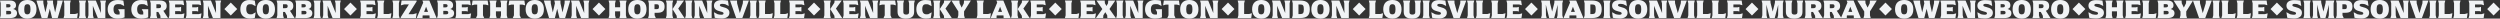
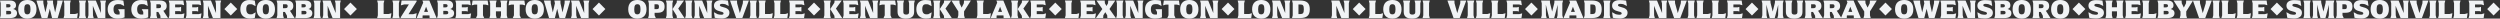
<svg xmlns="http://www.w3.org/2000/svg" id="Layer_2" data-name="Layer 2" width="11374.15" height="84.6" viewBox="0 0 11374.15 84.6">
  <rect x="0" y="0" width="11374.15" height="84.6" fill="#333333" stroke="none" />
  <g id="Layer_1-2" data-name="Layer 1">
    <g>
      <path d="M3.24,69.6V14.76L0,2.4h45.6c19.56,0,27.24,9,27.24,22.2,0,8.16-3.84,13.68-12.84,16.32,12.36,2.88,17.52,9.84,17.52,18.48,0,13.68-8.88,22.68-30.84,22.68H0l3.24-12.48ZM41.28,65.16c7.32,0,9.72-2.76,9.72-8.16s-3.96-7.56-11.04-7.56h-11.64v15.72h12.96ZM36,33.72c8.4,0,11.88-2.16,11.88-7.2s-2.4-7.68-9.84-7.68h-9.6v14.88h7.56Z" style="fill: #f1f3f5;" />
      <path d="M82.92,42.24C82.92,15,97.92,0,124.56,0s41.52,15,41.52,42.24-15,42.36-41.52,42.36-41.64-15.24-41.64-42.36ZM138.72,42.24c0-18-4.92-23.28-14.04-23.28s-14.4,5.28-14.4,23.28,4.92,23.16,14.04,23.16,14.4-5.28,14.4-23.16Z" style="fill: #f1f3f5;" />
      <path d="M165.72,2.4h31.32l.24,12.36,9.24,41.76,9.72-41.64-2.76-12.48h27.84l.12,12.36,9.36,41.76,9.48-41.76.24-12.36h25.32l-23.28,79.68h-25.68l-10.32-42-10.68,42h-26.4L165.72,2.4Z" style="fill: #f1f3f5;" />
      <path d="M354.23,60.12l-3.24,21.96h-61.68l3.24-12.36V14.76l-3.24-12.36h32.76l-3.24,12.36v48.84h22.92l12.48-3.48Z" style="fill: #f1f3f5;" />
      <path d="M361.92,69.72V14.76l-3.24-12.36h32.76l-3.24,12.36v54.96l3.24,12.36h-32.76l3.24-12.36Z" style="fill: #f1f3f5;" />
      <path d="M482.51,2.4l-3.24,12.36v67.32h-34.2l-22.68-55.8.6,43.32,3.24,12.48h-27.12l3.24-12.48V14.76l-3.24-12.36h36.96l23.16,56.88-.6-44.52-3.24-12.36h27.12Z" style="fill: #f1f3f5;" />
      <path d="M566.75,41.76v37.32c-9,3.24-18.84,5.28-32.88,5.28-26.76,0-44.04-15.24-44.04-42.36S508.19.12,534.83.12c12.12,0,19.44,1.32,26.52,2.76l3.6,24.36-16.2-8.04c-4.08-.36-8.4-.48-12.72-.48-10.68,0-19.56,5.76-19.56,23.16s7.2,24.36,19.2,24.36c3.12,0,5.88-.12,8.64-.48v-11.64l-7.08-12.36h29.52Z" style="fill: #f1f3f5;" />
      <path d="M674.27,41.76v37.32c-9,3.24-18.84,5.28-32.88,5.28-26.76,0-44.04-15.24-44.04-42.36S615.71.12,642.35.12c12.12,0,19.44,1.32,26.52,2.76l3.6,24.36-16.2-8.04c-4.08-.36-8.4-.48-12.72-.48-10.68,0-19.56,5.76-19.56,23.16s7.2,24.36,19.2,24.36c3.12,0,5.88-.12,8.64-.48v-11.64l-7.08-12.36h29.52Z" style="fill: #f1f3f5;" />
      <path d="M764.39,82.08h-34.2l-.6-10.56-9.36-17.16h-8.28v15.24l3.36,12.48h-32.88l3.24-12.48V14.76l-3.24-12.36h44.88c21.96,0,31.08,9,31.08,25.56,0,9.84-4.68,17.52-15.12,21.12l21.12,33ZM721.67,37.2c7.2,0,11.16-2.28,11.16-8.76s-2.52-9.12-9.72-9.12h-11.64v17.88h10.2Z" style="fill: #f1f3f5;" />
      <path d="M839.15,60.72l-3.24,21.36h-68.4l3.24-12.36V14.76l-3.24-12.36h66.84l3.24,21.36-12.48-3.48h-28.32v12.96h19.44l7.68-1.92v21.12l-7.68-1.92h-19.44v13.68h29.88l12.48-3.48Z" style="fill: #f1f3f5;" />
      <path d="M916.79,60.72l-3.24,21.36h-68.4l3.24-12.36V14.76l-3.24-12.36h66.84l3.24,21.36-12.48-3.48h-28.32v12.96h19.44l7.68-1.92v21.12l-7.68-1.92h-19.44v13.68h29.88l12.48-3.48Z" style="fill: #f1f3f5;" />
      <path d="M1006.18,2.4l-3.24,12.36v67.32h-34.2l-22.68-55.8.6,43.32,3.24,12.48h-27.12l3.24-12.48V14.76l-3.24-12.36h36.96l23.16,56.88-.6-44.52-3.24-12.36h27.12Z" style="fill: #f1f3f5;" />
      <path d="M1020.83,41.16l29.04-29.4,29.28,29.4-29.28,29.28-29.04-29.28Z" style="fill: #f1f3f5;" />
      <path d="M1093.42,42c0-27.12,16.2-41.88,40.8-41.88,10.68,0,19.2,1.44,25.08,2.76l3.72,25.2-16.32-8.4c-3.36-.36-6.96-.48-10.32-.48-9.12,0-15.96,5.64-15.96,22.2s7.2,23.76,18.36,23.76c2.76,0,5.64-.12,8.64-.36l15.84-8.76-3.96,25.44c-6,1.68-12.48,2.88-22.68,2.88-25.92,0-43.2-15.24-43.2-42.36Z" style="fill: #f1f3f5;" />
      <path d="M1167.94,42.24c0-27.24,15-42.24,41.64-42.24s41.52,15,41.52,42.24-15,42.36-41.52,42.36-41.64-15.24-41.64-42.36ZM1223.74,42.24c0-18-4.92-23.28-14.04-23.28s-14.4,5.28-14.4,23.28,4.92,23.16,14.04,23.16,14.4-5.28,14.4-23.16Z" style="fill: #f1f3f5;" />
      <path d="M1340.38,82.08h-34.2l-.6-10.56-9.36-17.16h-8.28v15.24l3.36,12.48h-32.88l3.24-12.48V14.76l-3.24-12.36h44.88c21.96,0,31.08,9,31.08,25.56,0,9.84-4.68,17.52-15.12,21.12l21.12,33ZM1297.66,37.2c7.2,0,11.16-2.28,11.16-8.76s-2.52-9.12-9.72-9.12h-11.64v17.88h10.2Z" style="fill: #f1f3f5;" />
      <path d="M1346.74,69.6V14.76l-3.24-12.36h45.6c19.56,0,27.24,9,27.24,22.2,0,8.16-3.84,13.68-12.84,16.32,12.36,2.88,17.52,9.84,17.52,18.48,0,13.68-8.88,22.68-30.84,22.68h-46.68l3.24-12.48ZM1384.78,65.16c7.32,0,9.72-2.76,9.72-8.16s-3.96-7.56-11.04-7.56h-11.64v15.72h12.96ZM1379.5,33.72c8.4,0,11.88-2.16,11.88-7.2s-2.4-7.68-9.84-7.68h-9.6v14.88h7.56Z" style="fill: #f1f3f5;" />
      <path d="M1430.02,69.72V14.76l-3.24-12.36h32.76l-3.24,12.36v54.96l3.24,12.36h-32.76l3.24-12.36Z" style="fill: #f1f3f5;" />
      <path d="M1550.62,2.4l-3.24,12.36v67.32h-34.2l-22.68-55.8.6,43.32,3.24,12.48h-27.12l3.24-12.48V14.76l-3.24-12.36h36.96l23.16,56.88-.6-44.52-3.24-12.36h27.12Z" style="fill: #f1f3f5;" />
      <path d="M1565.26,41.16l29.04-29.4,29.28,29.4-29.28,29.28-29.04-29.28Z" style="fill: #f1f3f5;" />
-       <path d="M1709.85,60.72l-3.24,21.36h-68.4l3.24-12.36V14.76l-3.24-12.36h66.84l3.24,21.36-12.48-3.48h-28.32v12.96h19.44l7.68-1.92v21.12l-7.68-1.92h-19.44v13.68h29.88l12.48-3.48Z" style="fill: #f1f3f5;" />
      <path d="M1780.77,60.12l-3.24,21.96h-61.68l3.24-12.36V14.76l-3.24-12.36h32.76l-3.24,12.36v48.84h22.92l12.48-3.48Z" style="fill: #f1f3f5;" />
      <path d="M1788.45,69.72V14.76l-3.24-12.36h32.76l-3.24,12.36v54.96l3.24,12.36h-32.76l3.24-12.36Z" style="fill: #f1f3f5;" />
      <path d="M1823.37,78l36.96-58.08h-20.4l-16.08,4.44,3.12-21.96h68.52v4.08l-36.84,58.08h21l16.08-4.56-3.36,22.08h-69v-4.08Z" style="fill: #f1f3f5;" />
      <path d="M1986.33,82.08h-31.8l-.36-10.44-.6-1.44h-30.24l-.6,1.44-.36,10.44h-26.64l29.76-70.32-3.84-9.36h31.68l33,79.68ZM1947.45,54l-8.88-23.4-9,23.4h17.88Z" style="fill: #f1f3f5;" />
      <path d="M1991.73,69.6V14.76l-3.24-12.36h45.6c19.56,0,27.24,9,27.24,22.2,0,8.16-3.84,13.68-12.84,16.32,12.36,2.88,17.52,9.84,17.52,18.48,0,13.68-8.88,22.68-30.84,22.68h-46.68l3.24-12.48ZM2029.77,65.16c7.32,0,9.72-2.76,9.72-8.16s-3.96-7.56-11.04-7.56h-11.64v15.72h12.96ZM2024.49,33.72c8.4,0,11.88-2.16,11.88-7.2s-2.4-7.68-9.84-7.68h-9.6v14.88h7.56Z" style="fill: #f1f3f5;" />
      <path d="M2143.4,60.72l-3.24,21.36h-68.4l3.24-12.36V14.76l-3.24-12.36h66.84l3.24,21.36-12.48-3.48h-28.32v12.96h19.44l7.68-1.92v21.12l-7.68-1.92h-19.44v13.68h29.88l12.48-3.48Z" style="fill: #f1f3f5;" />
      <path d="M2197.4,20.88v48.84l5.4,12.36h-37.08l5.4-12.36V20.88h-11.88l-12.6,3.48,3.36-21.96h68.64l3.24,21.96-12.48-3.48h-12Z" style="fill: #f1f3f5;" />
      <path d="M2230.04,69.72V14.76l-3.24-12.36h32.76l-3.24,12.36v18.24h23.04V14.76l-3.24-12.36h32.76l-3.24,12.36v54.96l3.24,12.36h-32.76l3.24-12.36v-18.24h-23.04v18.24l3.24,12.36h-32.76l3.24-12.36Z" style="fill: #f1f3f5;" />
      <path d="M2364.56,20.88v48.84l5.4,12.36h-37.08l5.4-12.36V20.88h-11.88l-12.6,3.48,3.36-21.96h68.64l3.24,21.96-12.48-3.48h-12Z" style="fill: #f1f3f5;" />
      <path d="M2391.44,42.24c0-27.24,15-42.24,41.64-42.24s41.52,15,41.52,42.24-15,42.36-41.52,42.36-41.64-15.24-41.64-42.36ZM2447.24,42.24c0-18-4.92-23.28-14.04-23.28s-14.4,5.28-14.4,23.28,4.92,23.16,14.04,23.16,14.4-5.28,14.4-23.16Z" style="fill: #f1f3f5;" />
      <path d="M2474.24,2.4h31.32l.24,12.36,9.24,41.76,9.72-41.64-2.76-12.48h27.84l.12,12.36,9.36,41.76,9.48-41.76.24-12.36h25.32l-23.28,79.68h-25.68l-10.32-42-10.68,42h-26.4l-23.76-79.68Z" style="fill: #f1f3f5;" />
      <path d="M2681.24,2.4l-3.24,12.36v67.32h-34.2l-22.68-55.8.6,43.32,3.24,12.48h-27.12l3.24-12.48V14.76l-3.24-12.36h36.96l23.16,56.88-.6-44.52-3.24-12.36h27.12Z" style="fill: #f1f3f5;" />
      <path d="M2695.88,41.16l29.04-29.4,29.28,29.4-29.28,29.28-29.04-29.28Z" style="fill: #f1f3f5;" />
-       <path d="M2772.08,69.72V14.76l-3.24-12.36h32.76l-3.24,12.36v18.24h23.04V14.76l-3.24-12.36h32.76l-3.24,12.36v54.96l3.24,12.36h-32.76l3.24-12.36v-18.24h-23.04v18.24l3.24,12.36h-32.76l3.24-12.36Z" style="fill: #f1f3f5;" />
      <path d="M2858.24,42.24c0-27.24,15-42.24,41.64-42.24s41.52,15,41.52,42.24-15,42.36-41.52,42.36-41.64-15.24-41.64-42.36ZM2914.03,42.24c0-18-4.92-23.28-14.04-23.28s-14.4,5.28-14.4,23.28,4.92,23.16,14.04,23.16,14.4-5.28,14.4-23.16Z" style="fill: #f1f3f5;" />
      <path d="M2951.96,69.6V14.76l-3.24-12.36h43.8c22.08,0,31.08,9,31.08,28.08s-9.84,27.6-32.16,27.6h-13.2v11.52l5.52,12.48h-35.04l3.24-12.48ZM2988.07,41.52c7.44,0,9.96-2.28,9.96-10.68s-2.4-11.4-9.72-11.4h-10.56v22.08h10.32Z" style="fill: #f1f3f5;" />
      <path d="M3032.95,69.6V14.76l-3.24-12.36h32.76l-3.24,12.36v54.84l3.24,12.48h-32.76l3.24-12.48ZM3078.55,71.52l-18.84-30.12,18.84-29.16.96-9.84h32.52l-26.4,36.6,28.68,43.08h-34.92l-.84-10.56Z" style="fill: #f1f3f5;" />
      <path d="M3120.43,69.72V14.76l-3.24-12.36h32.76l-3.24,12.36v54.96l3.24,12.36h-32.76l3.24-12.36Z" style="fill: #f1f3f5;" />
      <path d="M3241.03,2.4l-3.24,12.36v67.32h-34.2l-22.68-55.8.6,43.32,3.24,12.48h-27.12l3.24-12.48V14.76l-3.24-12.36h36.96l23.16,56.88-.6-44.52-3.24-12.36h27.12Z" style="fill: #f1f3f5;" />
      <path d="M3251.95,81l-3.84-25.44,16.8,9.12c7.2,1.68,11.76,2.4,16.92,2.4,6.6,0,10.08-2.28,10.08-6.12s-2.28-6-14.28-8.76c-19.56-4.68-29.28-11.88-29.28-26.52s10.92-25.2,35.04-25.2c10.92,0,20.28.96,28.68,2.4l3.6,24.36-16.08-8.04c-4.56-1.08-8.88-1.68-13.92-1.68-6.24,0-10.56,2.04-10.56,5.64s2.04,6.12,14.04,8.88c20.52,4.8,29.52,12.6,29.52,26.04,0,15.48-12.6,26.04-35.28,26.04-14.16,0-23.76-1.8-31.44-3.12Z" style="fill: #f1f3f5;" />
      <path d="M3407.11,2.4l-29.76,79.68h-28.08l-27.96-79.68h31.92l.36,12.36,12.48,44.88,13.68-44.88.36-12.36h27Z" style="fill: #f1f3f5;" />
      <path d="M3413.83,69.72V14.76l-3.24-12.36h32.76l-3.24,12.36v54.96l3.24,12.36h-32.76l3.24-12.36Z" style="fill: #f1f3f5;" />
      <path d="M3515.95,60.12l-3.24,21.96h-61.68l3.24-12.36V14.76l-3.24-12.36h32.76l-3.24,12.36v48.84h22.92l12.48-3.48Z" style="fill: #f1f3f5;" />
      <path d="M3585.3,60.12l-3.24,21.96h-61.68l3.24-12.36V14.76l-3.24-12.36h32.76l-3.24,12.36v48.84h22.92l12.48-3.48Z" style="fill: #f1f3f5;" />
      <path d="M3661.38,60.72l-3.24,21.36h-68.4l3.24-12.36V14.76l-3.24-12.36h66.84l3.24,21.36-12.48-3.48h-28.32v12.96h19.44l7.68-1.92v21.12l-7.68-1.92h-19.44v13.68h29.88l12.48-3.48Z" style="fill: #f1f3f5;" />
      <path d="M3674.34,41.16l29.04-29.4,29.28,29.4-29.28,29.28-29.04-29.28Z" style="fill: #f1f3f5;" />
      <path d="M3750.54,69.6V14.76l-3.24-12.36h32.76l-3.24,12.36v54.84l3.24,12.48h-32.76l3.24-12.48ZM3796.14,71.52l-18.84-30.12,18.84-29.16.96-9.84h32.52l-26.4,36.6,28.68,43.08h-34.92l-.84-10.56Z" style="fill: #f1f3f5;" />
      <path d="M3906.42,60.72l-3.24,21.36h-68.4l3.24-12.36V14.76l-3.24-12.36h66.84l3.24,21.36-12.48-3.48h-28.32v12.96h19.44l7.68-1.92v21.12l-7.68-1.92h-19.44v13.68h29.88l12.48-3.48Z" style="fill: #f1f3f5;" />
      <path d="M3995.82,2.4l-3.24,12.36v67.32h-34.2l-22.68-55.8.6,43.32,3.24,12.48h-27.12l3.24-12.48V14.76l-3.24-12.36h36.96l23.16,56.88-.6-44.52-3.24-12.36h27.12Z" style="fill: #f1f3f5;" />
      <path d="M4051.5,20.88v48.84l5.4,12.36h-37.08l5.4-12.36V20.88h-11.88l-12.6,3.48,3.36-21.96h68.64l3.24,21.96-12.48-3.48h-12Z" style="fill: #f1f3f5;" />
      <path d="M4083.54,53.52V14.76l-3.24-12.36h32.76l-3.24,12.36v40.44c0,7.32,3.84,11.16,12.96,11.16s13.32-3.72,13.32-11.16V14.76l-3.24-12.36h29.4l-3.24,12.36v38.76c0,20.28-11.28,31.08-37.68,31.08s-37.8-10.8-37.8-31.08Z" style="fill: #f1f3f5;" />
      <path d="M4168.98,42c0-27.12,16.2-41.88,40.8-41.88,10.68,0,19.2,1.44,25.08,2.76l3.72,25.2-16.32-8.4c-3.36-.36-6.96-.48-10.32-.48-9.12,0-15.96,5.64-15.96,22.2s7.2,23.76,18.36,23.76c2.76,0,5.64-.12,8.64-.36l15.84-8.76-3.96,25.44c-6,1.68-12.48,2.88-22.68,2.88-25.92,0-43.2-15.24-43.2-42.36Z" style="fill: #f1f3f5;" />
      <path d="M4248.9,69.6V14.76l-3.24-12.36h32.76l-3.24,12.36v54.84l3.24,12.48h-32.76l3.24-12.48ZM4294.49,71.52l-18.84-30.12,18.84-29.16.96-9.84h32.52l-26.4,36.6,28.68,43.08h-34.92l-.84-10.56Z" style="fill: #f1f3f5;" />
      <path d="M4386.17,69.6l3.36,12.48h-32.88l3.36-12.48v-17.64l-31.56-49.56h36.6l.72,12.48,9.48,19.68,9.96-19.68.72-12.48h31.2l-30.96,49.44v17.76Z" style="fill: #f1f3f5;" />
      <path d="M4508.33,60.12l-3.24,21.96h-61.68l3.24-12.36V14.76l-3.24-12.36h32.76l-3.24,12.36v48.84h22.92l12.48-3.48Z" style="fill: #f1f3f5;" />
      <path d="M4597.85,82.08h-31.8l-.36-10.44-.6-1.44h-30.24l-.6,1.44-.36,10.44h-26.64l29.76-70.32-3.84-9.36h31.68l33,79.68ZM4558.97,54l-8.88-23.4-9,23.4h17.88Z" style="fill: #f1f3f5;" />
      <path d="M4603.25,69.6V14.76l-3.24-12.36h32.76l-3.24,12.36v54.84l3.24,12.48h-32.76l3.24-12.48ZM4648.85,71.52l-18.84-30.12,18.84-29.16.96-9.84h32.52l-26.4,36.6,28.68,43.08h-34.92l-.84-10.56Z" style="fill: #f1f3f5;" />
      <path d="M4759.13,60.72l-3.24,21.36h-68.4l3.24-12.36V14.76l-3.24-12.36h66.84l3.24,21.36-12.48-3.48h-28.32v12.96h19.44l7.68-1.92v21.12l-7.68-1.92h-19.44v13.68h29.88l12.48-3.48Z" style="fill: #f1f3f5;" />
-       <path d="M4772.09,41.16l29.04-29.4,29.28,29.4-29.28,29.28-29.04-29.28Z" style="fill: #f1f3f5;" />
+       <path d="M4772.09,41.16l29.04-29.4,29.28,29.4-29.28,29.28-29.04-29.28" style="fill: #f1f3f5;" />
      <path d="M4909.96,60.12l-3.24,21.96h-61.68l3.24-12.36V14.76l-3.24-12.36h32.76l-3.24,12.36v48.84h22.92l12.48-3.48Z" style="fill: #f1f3f5;" />
      <path d="M4986.04,60.72l-3.24,21.36h-68.4l3.24-12.36V14.76l-3.24-12.36h66.84l3.24,21.36-12.48-3.48h-28.32v12.96h19.44l7.68-1.92v21.12l-7.68-1.92h-19.44v13.68h29.88l12.48-3.48Z" style="fill: #f1f3f5;" />
      <path d="M5015.2,41.04l-26.76-38.64h37.68l.84,12.48,7.2,12.24,7.08-12.24.84-12.48h32.16l-26.52,38.64,29.04,41.04h-38.64l-.72-12.48-8.64-14.16-8.88,14.16-.84,12.48h-33.12l29.28-41.04Z" style="fill: #f1f3f5;" />
      <path d="M5081.56,69.72V14.76l-3.24-12.36h32.76l-3.24,12.36v54.96l3.24,12.36h-32.76l3.24-12.36Z" style="fill: #f1f3f5;" />
      <path d="M5202.16,2.4l-3.24,12.36v67.32h-34.2l-22.68-55.8.6,43.32,3.24,12.48h-27.12l3.24-12.48V14.76l-3.24-12.36h36.96l23.16,56.88-.6-44.52-3.24-12.36h27.12Z" style="fill: #f1f3f5;" />
      <path d="M5286.4,41.76v37.32c-9,3.24-18.84,5.28-32.88,5.28-26.76,0-44.04-15.24-44.04-42.36S5227.84.12,5254.48.12c12.12,0,19.44,1.32,26.52,2.76l3.6,24.36-16.2-8.04c-4.08-.36-8.4-.48-12.72-.48-10.68,0-19.56,5.76-19.56,23.16s7.2,24.36,19.2,24.36c3.12,0,5.88-.12,8.64-.48v-11.64l-7.08-12.36h29.52Z" style="fill: #f1f3f5;" />
      <path d="M5342.56,20.88v48.84l5.4,12.36h-37.08l5.4-12.36V20.88h-11.88l-12.6,3.48,3.36-21.96h68.64l3.24,21.96-12.48-3.48h-12Z" style="fill: #f1f3f5;" />
      <path d="M5369.44,42.24c0-27.24,15-42.24,41.64-42.24s41.52,15,41.52,42.24-15,42.36-41.52,42.36-41.64-15.24-41.64-42.36ZM5425.24,42.24c0-18-4.92-23.28-14.04-23.28s-14.4,5.28-14.4,23.28,4.92,23.16,14.04,23.16,14.4-5.28,14.4-23.16Z" style="fill: #f1f3f5;" />
      <path d="M5543.31,2.4l-3.24,12.36v67.32h-34.2l-22.68-55.8.6,43.32,3.24,12.48h-27.12l3.24-12.48V14.76l-3.24-12.36h36.96l23.16,56.88-.6-44.52-3.24-12.36h27.12Z" style="fill: #f1f3f5;" />
      <path d="M5557.96,41.16l29.04-29.4,29.28,29.4-29.28,29.28-29.04-29.28Z" style="fill: #f1f3f5;" />
      <path d="M5695.83,60.12l-3.24,21.96h-61.68l3.24-12.36V14.76l-3.24-12.36h32.76l-3.24,12.36v48.84h22.92l12.48-3.48Z" style="fill: #f1f3f5;" />
      <path d="M5696.67,42.24c0-27.24,15-42.24,41.64-42.24s41.52,15,41.52,42.24-15,42.36-41.52,42.36-41.64-15.24-41.64-42.36ZM5752.47,42.24c0-18-4.92-23.28-14.04-23.28s-14.4,5.28-14.4,23.28,4.92,23.16,14.04,23.16,14.4-5.28,14.4-23.16Z" style="fill: #f1f3f5;" />
      <path d="M5870.55,2.4l-3.24,12.36v67.32h-34.2l-22.68-55.8.6,43.32,3.24,12.48h-27.12l3.24-12.48V14.76l-3.24-12.36h36.96l23.16,56.88-.6-44.52-3.24-12.36h27.12Z" style="fill: #f1f3f5;" />
      <path d="M5881.47,69.72V14.76l-3.24-12.36h36.72c31.2,0,44.16,12.36,44.16,39.84s-12.96,39.84-44.16,39.84h-36.72l3.24-12.36ZM5916.03,63.96c11.64,0,15.96-4.32,15.96-21.72s-3.96-21.84-15.48-21.84h-9v43.56h8.52Z" style="fill: #f1f3f5;" />
-       <path d="M5966.07,42.24c0-27.24,15-42.24,41.64-42.24s41.52,15,41.52,42.24-15,42.36-41.52,42.36-41.64-15.24-41.64-42.36ZM6021.87,42.24c0-18-4.92-23.28-14.04-23.28s-14.4,5.28-14.4,23.28,4.92,23.16,14.04,23.16,14.4-5.28,14.4-23.16Z" style="fill: #f1f3f5;" />
      <path d="M6139.95,2.4l-3.24,12.36v67.32h-34.2l-22.68-55.8.6,43.32,3.24,12.48h-27.12l3.24-12.48V14.76l-3.24-12.36h36.96l23.16,56.88-.6-44.52-3.24-12.36h27.12Z" style="fill: #f1f3f5;" />
      <path d="M6154.59,41.16l29.04-29.4,29.28,29.4-29.28,29.28-29.04-29.28Z" style="fill: #f1f3f5;" />
      <path d="M6292.46,60.12l-3.24,21.96h-61.68l3.24-12.36V14.76l-3.24-12.36h32.76l-3.24,12.36v48.84h22.92l12.48-3.48Z" style="fill: #f1f3f5;" />
      <path d="M6293.3,42.24c0-27.24,15-42.24,41.64-42.24s41.52,15,41.52,42.24-15,42.36-41.52,42.36-41.64-15.24-41.64-42.36ZM6349.1,42.24c0-18-4.92-23.28-14.04-23.28s-14.4,5.28-14.4,23.28,4.92,23.16,14.04,23.16,14.4-5.28,14.4-23.16Z" style="fill: #f1f3f5;" />
      <path d="M6386.42,53.52V14.76l-3.24-12.36h32.76l-3.24,12.36v40.44c0,7.32,3.84,11.16,12.96,11.16s13.32-3.72,13.32-11.16V14.76l-3.24-12.36h29.4l-3.24,12.36v38.76c0,20.28-11.28,31.08-37.68,31.08s-37.8-10.8-37.8-31.08Z" style="fill: #f1f3f5;" />
      <path d="M6475.46,69.72V14.76l-3.24-12.36h32.76l-3.24,12.36v54.96l3.24,12.36h-32.76l3.24-12.36Z" style="fill: #f1f3f5;" />
-       <path d="M6515.9,81l-3.84-25.44,16.8,9.12c7.2,1.68,11.76,2.4,16.92,2.4,6.6,0,10.08-2.28,10.08-6.12s-2.28-6-14.28-8.76c-19.56-4.68-29.28-11.88-29.28-26.52s10.92-25.2,35.04-25.2c10.92,0,20.28.96,28.68,2.4l3.6,24.36-16.08-8.04c-4.56-1.08-8.88-1.68-13.92-1.68-6.24,0-10.56,2.04-10.56,5.64s2.04,6.12,14.04,8.88c20.52,4.8,29.52,12.6,29.52,26.04,0,15.48-12.6,26.04-35.28,26.04-14.16,0-23.76-1.8-31.44-3.12Z" style="fill: #f1f3f5;" />
      <path d="M6671.06,2.4l-29.76,79.68h-28.08l-27.96-79.68h31.92l.36,12.36,12.48,44.88,13.68-44.88.36-12.36h27Z" style="fill: #f1f3f5;" />
      <path d="M6677.78,69.72V14.76l-3.24-12.36h32.76l-3.24,12.36v54.96l3.24,12.36h-32.76l3.24-12.36Z" style="fill: #f1f3f5;" />
      <path d="M6779.9,60.12l-3.24,21.96h-61.68l3.24-12.36V14.76l-3.24-12.36h32.76l-3.24,12.36v48.84h22.92l12.48-3.48Z" style="fill: #f1f3f5;" />
      <path d="M6849.26,60.12l-3.24,21.96h-61.68l3.24-12.36V14.76l-3.24-12.36h32.76l-3.24,12.36v48.84h22.92l12.48-3.48Z" style="fill: #f1f3f5;" />
      <path d="M6925.34,60.72l-3.24,21.36h-68.4l3.24-12.36V14.76l-3.24-12.36h66.84l3.24,21.36-12.48-3.48h-28.32v12.96h19.44l7.68-1.92v21.12l-7.68-1.92h-19.44v13.68h29.88l12.48-3.48Z" style="fill: #f1f3f5;" />
      <path d="M6938.3,41.16l29.04-29.4,29.28,29.4-29.28,29.28-29.04-29.28Z" style="fill: #f1f3f5;" />
      <path d="M7108.09,69.6l3.24,12.48h-28.2l3.24-12.48.6-47.76-15.96,60.24h-22.8l-15.24-60.84.72,48.36,3.24,12.48h-25.68l3.24-12.48V14.76l-3.24-12.36h40.2l.48,10.44,9.84,39.84,9.96-39.84.48-10.44h39.12l-3.24,12.36v54.84Z" style="fill: #f1f3f5;" />
      <path d="M7204.09,82.08h-31.8l-.36-10.44-.6-1.44h-30.24l-.6,1.44-.36,10.44h-26.64l29.76-70.32-3.84-9.36h31.68l33,79.68ZM7165.21,54l-8.88-23.4-9,23.4h17.88Z" style="fill: #f1f3f5;" />
      <path d="M7209.49,69.72V14.76l-3.24-12.36h36.72c31.2,0,44.16,12.36,44.16,39.84s-12.96,39.84-44.16,39.84h-36.72l3.24-12.36ZM7244.05,63.96c11.64,0,15.96-4.32,15.96-21.72s-3.96-21.84-15.48-21.84h-9v43.56h8.52Z" style="fill: #f1f3f5;" />
      <path d="M7297.69,69.72V14.76l-3.24-12.36h32.76l-3.24,12.36v54.96l3.24,12.36h-32.76l3.24-12.36Z" style="fill: #f1f3f5;" />
      <path d="M7338.13,81l-3.84-25.44,16.8,9.12c7.2,1.68,11.76,2.4,16.92,2.4,6.6,0,10.08-2.28,10.08-6.12s-2.28-6-14.28-8.76c-19.56-4.68-29.28-11.88-29.28-26.52s10.92-25.2,35.04-25.2c10.92,0,20.28.96,28.68,2.4l3.6,24.36-16.08-8.04c-4.56-1.08-8.88-1.68-13.92-1.68-6.24,0-10.56,2.04-10.56,5.64s2.04,6.12,14.04,8.88c20.52,4.8,29.52,12.6,29.52,26.04,0,15.48-12.6,26.04-35.28,26.04-14.16,0-23.76-1.8-31.44-3.12Z" style="fill: #f1f3f5;" />
-       <path d="M7411.33,42.24c0-27.24,15-42.24,41.64-42.24s41.52,15,41.52,42.24-15,42.36-41.52,42.36-41.64-15.24-41.64-42.36ZM7467.13,42.24c0-18-4.92-23.28-14.04-23.28s-14.4,5.28-14.4,23.28,4.92,23.16,14.04,23.16,14.4-5.28,14.4-23.16Z" style="fill: #f1f3f5;" />
      <path d="M7585.21,2.4l-3.24,12.36v67.32h-34.2l-22.68-55.8.6,43.32,3.24,12.48h-27.12l3.24-12.48V14.76l-3.24-12.36h36.96l23.16,56.88-.6-44.52-3.24-12.36h27.12Z" style="fill: #f1f3f5;" />
      <path d="M7674.48,2.4l-29.76,79.68h-28.08l-27.96-79.68h31.92l.36,12.36,12.48,44.88,13.68-44.88.36-12.36h27Z" style="fill: #f1f3f5;" />
      <path d="M7681.21,69.72V14.76l-3.24-12.36h32.76l-3.24,12.36v54.96l3.24,12.36h-32.76l3.24-12.36Z" style="fill: #f1f3f5;" />
      <path d="M7783.32,60.12l-3.24,21.96h-61.68l3.24-12.36V14.76l-3.24-12.36h32.76l-3.24,12.36v48.84h22.92l12.48-3.48Z" style="fill: #f1f3f5;" />
      <path d="M7852.68,60.12l-3.24,21.96h-61.68l3.24-12.36V14.76l-3.24-12.36h32.76l-3.24,12.36v48.84h22.92l12.48-3.48Z" style="fill: #f1f3f5;" />
      <path d="M7928.76,60.72l-3.24,21.36h-68.4l3.24-12.36V14.76l-3.24-12.36h66.84l3.24,21.36-12.48-3.48h-28.32v12.96h19.44l7.68-1.92v21.12l-7.68-1.92h-19.44v13.68h29.88l12.48-3.48Z" style="fill: #f1f3f5;" />
      <path d="M7941.72,41.16l29.04-29.4,29.28,29.4-29.28,29.28-29.04-29.28Z" style="fill: #f1f3f5;" />
      <path d="M8111.52,69.6l3.24,12.48h-28.2l3.24-12.48.6-47.76-15.96,60.24h-22.8l-15.24-60.84.72,48.36,3.24,12.48h-25.68l3.24-12.48V14.76l-3.24-12.36h40.2l.48,10.44,9.84,39.84,9.96-39.84.48-10.44h39.12l-3.24,12.36v54.84Z" style="fill: #f1f3f5;" />
      <path d="M8125.08,53.52V14.76l-3.24-12.36h32.76l-3.24,12.36v40.44c0,7.32,3.84,11.16,12.96,11.16s13.32-3.72,13.32-11.16V14.76l-3.24-12.36h29.4l-3.24,12.36v38.76c0,20.28-11.28,31.08-37.68,31.08s-37.8-10.8-37.8-31.08Z" style="fill: #f1f3f5;" />
      <path d="M8292.84,82.08h-34.2l-.6-10.56-9.36-17.16h-8.28v15.24l3.36,12.48h-32.88l3.24-12.48V14.76l-3.24-12.36h44.88c21.96,0,31.08,9,31.08,25.56,0,9.84-4.68,17.52-15.12,21.12l21.12,33ZM8250.12,37.2c7.2,0,11.16-2.28,11.16-8.76s-2.52-9.12-9.72-9.12h-11.64v17.88h10.2Z" style="fill: #f1f3f5;" />
      <path d="M8377.92,82.08h-34.2l-.6-10.56-9.36-17.16h-8.28v15.24l3.36,12.48h-32.88l3.24-12.48V14.76l-3.24-12.36h44.88c21.96,0,31.08,9,31.08,25.56,0,9.84-4.68,17.52-15.12,21.12l21.12,33ZM8335.2,37.2c7.2,0,11.16-2.28,11.16-8.76s-2.52-9.12-9.72-9.12h-11.64v17.88h10.2Z" style="fill: #f1f3f5;" />
      <path d="M8466.12,82.08h-31.8l-.36-10.44-.6-1.44h-30.24l-.6,1.44-.36,10.44h-26.64l29.76-70.32-3.84-9.36h31.68l33,79.68ZM8427.24,54l-8.88-23.4-9,23.4h17.88Z" style="fill: #f1f3f5;" />
      <path d="M8507.76,69.6l3.36,12.48h-32.88l3.36-12.48v-17.64l-31.56-49.56h36.6l.72,12.48,9.48,19.68,9.96-19.68.72-12.48h31.2l-30.96,49.44v17.76Z" style="fill: #f1f3f5;" />
      <path d="M8549.16,41.16l29.04-29.4,29.28,29.4-29.28,29.28-29.04-29.28Z" style="fill: #f1f3f5;" />
      <path d="M8621.76,42.24c0-27.24,15-42.24,41.64-42.24s41.52,15,41.52,42.24-15,42.36-41.52,42.36-41.64-15.24-41.64-42.36ZM8677.55,42.24c0-18-4.92-23.28-14.04-23.28s-14.4,5.28-14.4,23.28,4.92,23.16,14.04,23.16,14.4-5.28,14.4-23.16Z" style="fill: #f1f3f5;" />
      <path d="M8704.56,2.4h31.32l.24,12.36,9.24,41.76,9.72-41.64-2.76-12.48h27.84l.12,12.36,9.36,41.76,9.48-41.76.24-12.36h25.32l-23.28,79.68h-25.68l-10.32-42-10.68,42h-26.4l-23.76-79.68Z" style="fill: #f1f3f5;" />
      <path d="M8899.79,60.72l-3.24,21.36h-68.4l3.24-12.36V14.76l-3.24-12.36h66.84l3.24,21.36-12.48-3.48h-28.32v12.96h19.44l7.68-1.92v21.12l-7.68-1.92h-19.44v13.68h29.88l12.48-3.48Z" style="fill: #f1f3f5;" />
      <path d="M8989.19,2.4l-3.24,12.36v67.32h-34.2l-22.68-55.8.6,43.32,3.24,12.48h-27.12l3.24-12.48V14.76l-3.24-12.36h36.96l23.16,56.88-.6-44.52-3.24-12.36h27.12Z" style="fill: #f1f3f5;" />
      <path d="M9000.11,81l-3.84-25.44,16.8,9.12c7.2,1.68,11.76,2.4,16.92,2.4,6.6,0,10.08-2.28,10.08-6.12s-2.28-6-14.28-8.76c-19.56-4.68-29.28-11.88-29.28-26.52s10.92-25.2,35.04-25.2c10.92,0,20.28.96,28.68,2.4l3.6,24.36-16.08-8.04c-4.56-1.08-8.88-1.68-13.92-1.68-6.24,0-10.56,2.04-10.56,5.64s2.04,6.12,14.04,8.88c20.52,4.8,29.52,12.6,29.52,26.04,0,15.48-12.6,26.04-35.28,26.04-14.16,0-23.76-1.8-31.44-3.12Z" style="fill: #f1f3f5;" />
      <path d="M9076.91,69.6V14.76l-3.24-12.36h45.6c19.56,0,27.24,9,27.24,22.2,0,8.16-3.84,13.68-12.84,16.32,12.36,2.88,17.52,9.84,17.52,18.48,0,13.68-8.88,22.68-30.84,22.68h-46.68l3.24-12.48ZM9114.95,65.16c7.32,0,9.72-2.76,9.72-8.16s-3.96-7.56-11.04-7.56h-11.64v15.72h12.96ZM9109.67,33.72c8.4,0,11.88-2.16,11.88-7.2s-2.4-7.68-9.84-7.68h-9.6v14.88h7.56Z" style="fill: #f1f3f5;" />
      <path d="M9156.59,42.24c0-27.24,15-42.24,41.64-42.24s41.52,15,41.52,42.24-15,42.36-41.52,42.36-41.64-15.24-41.64-42.36ZM9212.39,42.24c0-18-4.92-23.28-14.04-23.28s-14.4,5.28-14.4,23.28,4.92,23.16,14.04,23.16,14.4-5.28,14.4-23.16Z" style="fill: #f1f3f5;" />
      <path d="M9329.03,82.08h-34.2l-.6-10.56-9.36-17.16h-8.28v15.24l3.36,12.48h-32.88l3.24-12.48V14.76l-3.24-12.36h44.88c21.96,0,31.08,9,31.08,25.56,0,9.84-4.68,17.52-15.12,21.12l21.12,33ZM9286.31,37.2c7.2,0,11.16-2.28,11.16-8.76s-2.52-9.12-9.72-9.12h-11.64v17.88h10.2Z" style="fill: #f1f3f5;" />
      <path d="M9331.79,42.24c0-27.24,15-42.24,41.64-42.24s41.52,15,41.52,42.24-15,42.36-41.52,42.36-41.64-15.24-41.64-42.36ZM9387.59,42.24c0-18-4.92-23.28-14.04-23.28s-14.4,5.28-14.4,23.28,4.92,23.16,14.04,23.16,14.4-5.28,14.4-23.16Z" style="fill: #f1f3f5;" />
      <path d="M9429.23,41.16l29.04-29.4,29.28,29.4-29.28,29.28-29.04-29.28Z" style="fill: #f1f3f5;" />
      <path d="M9505.43,81l-3.84-25.44,16.8,9.12c7.2,1.68,11.76,2.4,16.92,2.4,6.6,0,10.08-2.28,10.08-6.12s-2.28-6-14.28-8.76c-19.56-4.68-29.28-11.88-29.28-26.52s10.92-25.2,35.04-25.2c10.92,0,20.28.96,28.68,2.4l3.6,24.36-16.08-8.04c-4.56-1.08-8.88-1.68-13.92-1.68-6.24,0-10.56,2.04-10.56,5.64s2.04,6.12,14.04,8.88c20.52,4.8,29.52,12.6,29.52,26.04,0,15.48-12.6,26.04-35.28,26.04-14.16,0-23.76-1.8-31.44-3.12Z" style="fill: #f1f3f5;" />
      <path d="M9582.23,69.72V14.76l-3.24-12.36h32.76l-3.24,12.36v18.24h23.04V14.76l-3.24-12.36h32.76l-3.24,12.36v54.96l3.24,12.36h-32.76l3.24-12.36v-18.24h-23.04v18.24l3.24,12.36h-32.76l3.24-12.36Z" style="fill: #f1f3f5;" />
      <path d="M9740.38,60.72l-3.24,21.36h-68.4l3.24-12.36V14.76l-3.24-12.36h66.84l3.24,21.36-12.48-3.48h-28.32v12.96h19.44l7.68-1.92v21.12l-7.68-1.92h-19.44v13.68h29.88l12.48-3.48Z" style="fill: #f1f3f5;" />
      <path d="M9811.3,60.12l-3.24,21.96h-61.68l3.24-12.36V14.76l-3.24-12.36h32.76l-3.24,12.36v48.84h22.92l12.48-3.48Z" style="fill: #f1f3f5;" />
      <path d="M9818.98,69.6V14.76l-3.24-12.36h45.6c19.56,0,27.24,9,27.24,22.2,0,8.16-3.84,13.68-12.84,16.32,12.36,2.88,17.52,9.84,17.52,18.48,0,13.68-8.88,22.68-30.84,22.68h-46.68l3.24-12.48ZM9857.02,65.16c7.32,0,9.72-2.76,9.72-8.16s-3.96-7.56-11.04-7.56h-11.64v15.72h12.96ZM9851.74,33.72c8.4,0,11.88-2.16,11.88-7.2s-2.4-7.68-9.84-7.68h-9.6v14.88h7.56Z" style="fill: #f1f3f5;" />
      <path d="M9946.66,69.6l3.36,12.48h-32.88l3.36-12.48v-17.64l-31.56-49.56h36.6l.72,12.48,9.48,19.68,9.96-19.68.72-12.48h31.2l-30.96,49.44v17.76Z" style="fill: #f1f3f5;" />
      <path d="M10062.82,2.4l-29.76,79.68h-28.08l-27.96-79.68h31.92l.36,12.36,12.48,44.88,13.68-44.88.36-12.36h27Z" style="fill: #f1f3f5;" />
      <path d="M10069.54,69.72V14.76l-3.24-12.36h32.76l-3.24,12.36v54.96l3.24,12.36h-32.76l3.24-12.36Z" style="fill: #f1f3f5;" />
      <path d="M10171.65,60.12l-3.24,21.96h-61.68l3.24-12.36V14.76l-3.24-12.36h32.76l-3.24,12.36v48.84h22.92l12.48-3.48Z" style="fill: #f1f3f5;" />
      <path d="M10241.01,60.12l-3.24,21.96h-61.68l3.24-12.36V14.76l-3.24-12.36h32.76l-3.24,12.36v48.84h22.92l12.48-3.48Z" style="fill: #f1f3f5;" />
      <path d="M10317.09,60.72l-3.24,21.36h-68.4l3.24-12.36V14.76l-3.24-12.36h66.84l3.24,21.36-12.48-3.48h-28.32v12.96h19.44l7.68-1.92v21.12l-7.68-1.92h-19.44v13.68h29.88l12.48-3.48Z" style="fill: #f1f3f5;" />
      <path d="M10330.05,41.16l29.04-29.4,29.28,29.4-29.28,29.28-29.04-29.28Z" style="fill: #f1f3f5;" />
      <path d="M10406.25,81l-3.84-25.44,16.8,9.12c7.2,1.68,11.76,2.4,16.92,2.4,6.6,0,10.08-2.28,10.08-6.12s-2.28-6-14.28-8.76c-19.56-4.68-29.28-11.88-29.28-26.52s10.92-25.2,35.04-25.2c10.92,0,20.28.96,28.68,2.4l3.6,24.36-16.08-8.04c-4.56-1.08-8.88-1.68-13.92-1.68-6.24,0-10.56,2.04-10.56,5.64s2.04,6.12,14.04,8.88c20.52,4.8,29.52,12.6,29.52,26.04,0,15.48-12.6,26.04-35.28,26.04-14.16,0-23.76-1.8-31.44-3.12Z" style="fill: #f1f3f5;" />
      <path d="M10483.05,69.72V14.76l-3.24-12.36h32.76l-3.24,12.36v54.96l3.24,12.36h-32.76l3.24-12.36Z" style="fill: #f1f3f5;" />
      <path d="M10617.08,69.6l3.24,12.48h-28.2l3.24-12.48.6-47.76-15.96,60.24h-22.8l-15.24-60.84.72,48.36,3.24,12.48h-25.68l3.24-12.48V14.76l-3.24-12.36h40.2l.48,10.44,9.84,39.84,9.96-39.84.48-10.44h39.12l-3.24,12.36v54.84Z" style="fill: #f1f3f5;" />
      <path d="M10631.25,69.6V14.76l-3.24-12.36h43.8c22.08,0,31.08,9,31.08,28.08s-9.84,27.6-32.16,27.6h-13.2v11.52l5.52,12.48h-35.04l3.24-12.48ZM10667.37,41.52c7.44,0,9.96-2.28,9.96-10.68s-2.4-11.4-9.72-11.4h-10.56v22.08h10.32Z" style="fill: #f1f3f5;" />
      <path d="M10712.25,81l-3.84-25.44,16.8,9.12c7.2,1.68,11.76,2.4,16.92,2.4,6.6,0,10.08-2.28,10.08-6.12s-2.28-6-14.28-8.76c-19.56-4.68-29.28-11.88-29.28-26.52s10.92-25.2,35.04-25.2c10.92,0,20.28.96,28.68,2.4l3.6,24.36-16.08-8.04c-4.56-1.08-8.88-1.68-13.92-1.68-6.24,0-10.56,2.04-10.56,5.64s2.04,6.12,14.04,8.88c20.52,4.8,29.52,12.6,29.52,26.04,0,15.48-12.6,26.04-35.28,26.04-14.16,0-23.76-1.8-31.44-3.12Z" style="fill: #f1f3f5;" />
      <path d="M10785.45,42.24c0-27.24,15-42.24,41.64-42.24s41.52,15,41.52,42.24-15,42.36-41.52,42.36-41.64-15.24-41.64-42.36ZM10841.24,42.24c0-18-4.92-23.28-14.04-23.28s-14.4,5.28-14.4,23.28,4.92,23.16,14.04,23.16,14.4-5.28,14.4-23.16Z" style="fill: #f1f3f5;" />
      <path d="M10959.32,2.4l-3.24,12.36v67.32h-34.2l-22.68-55.8.6,43.32,3.24,12.48h-27.12l3.24-12.48V14.76l-3.24-12.36h36.96l23.16,56.88-.6-44.52-3.24-12.36h27.12Z" style="fill: #f1f3f5;" />
      <path d="M11048.6,2.4l-29.76,79.68h-28.08l-27.96-79.68h31.92l.36,12.36,12.48,44.88,13.68-44.88.36-12.36h27Z" style="fill: #f1f3f5;" />
      <path d="M11055.32,69.72V14.76l-3.24-12.36h32.76l-3.24,12.36v54.96l3.24,12.36h-32.76l3.24-12.36Z" style="fill: #f1f3f5;" />
      <path d="M11157.44,60.12l-3.24,21.96h-61.68l3.24-12.36V14.76l-3.24-12.36h32.76l-3.24,12.36v48.84h22.92l12.48-3.48Z" style="fill: #f1f3f5;" />
      <path d="M11226.8,60.12l-3.24,21.96h-61.68l3.24-12.36V14.76l-3.24-12.36h32.76l-3.24,12.36v48.84h22.92l12.48-3.48Z" style="fill: #f1f3f5;" />
      <path d="M11302.88,60.72l-3.24,21.36h-68.4l3.24-12.36V14.76l-3.24-12.36h66.84l3.24,21.36-12.48-3.48h-28.32v12.96h19.44l7.68-1.92v21.12l-7.68-1.92h-19.44v13.68h29.88l12.48-3.48Z" style="fill: #f1f3f5;" />
      <path d="M11315.84,41.16l29.04-29.4,29.28,29.4-29.28,29.28-29.04-29.28Z" style="fill: #f1f3f5;" />
    </g>
  </g>
</svg>